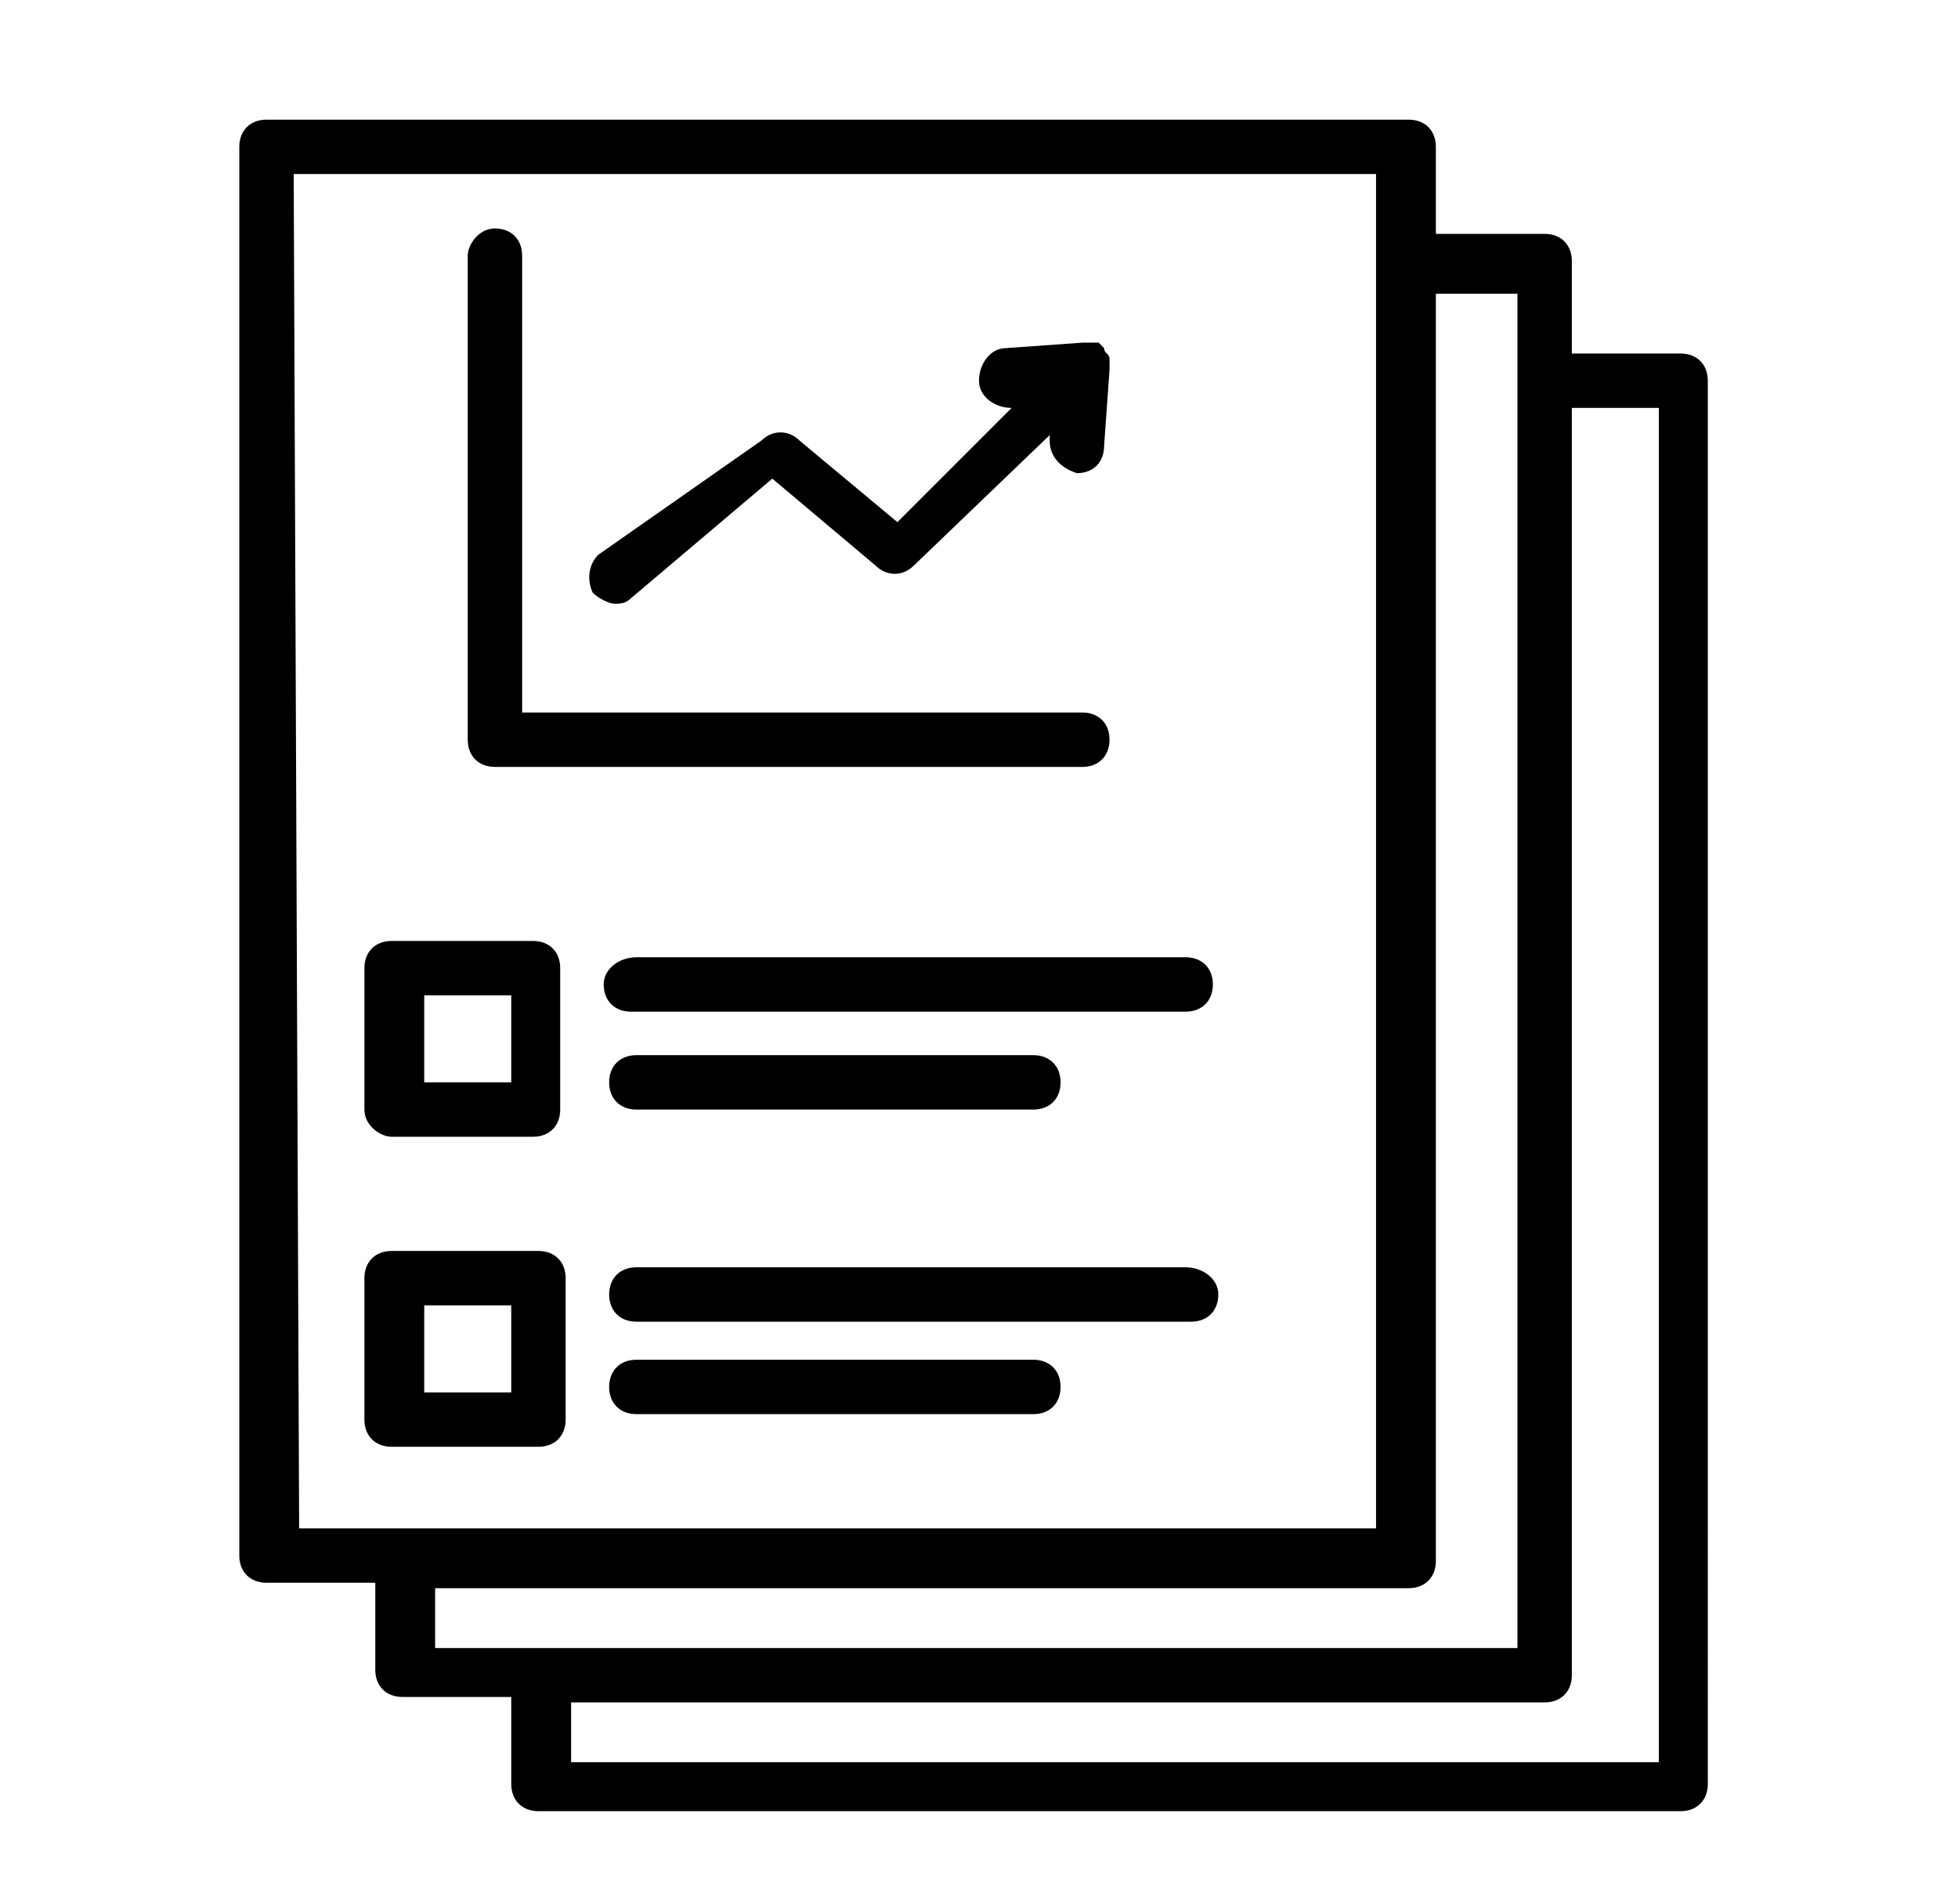
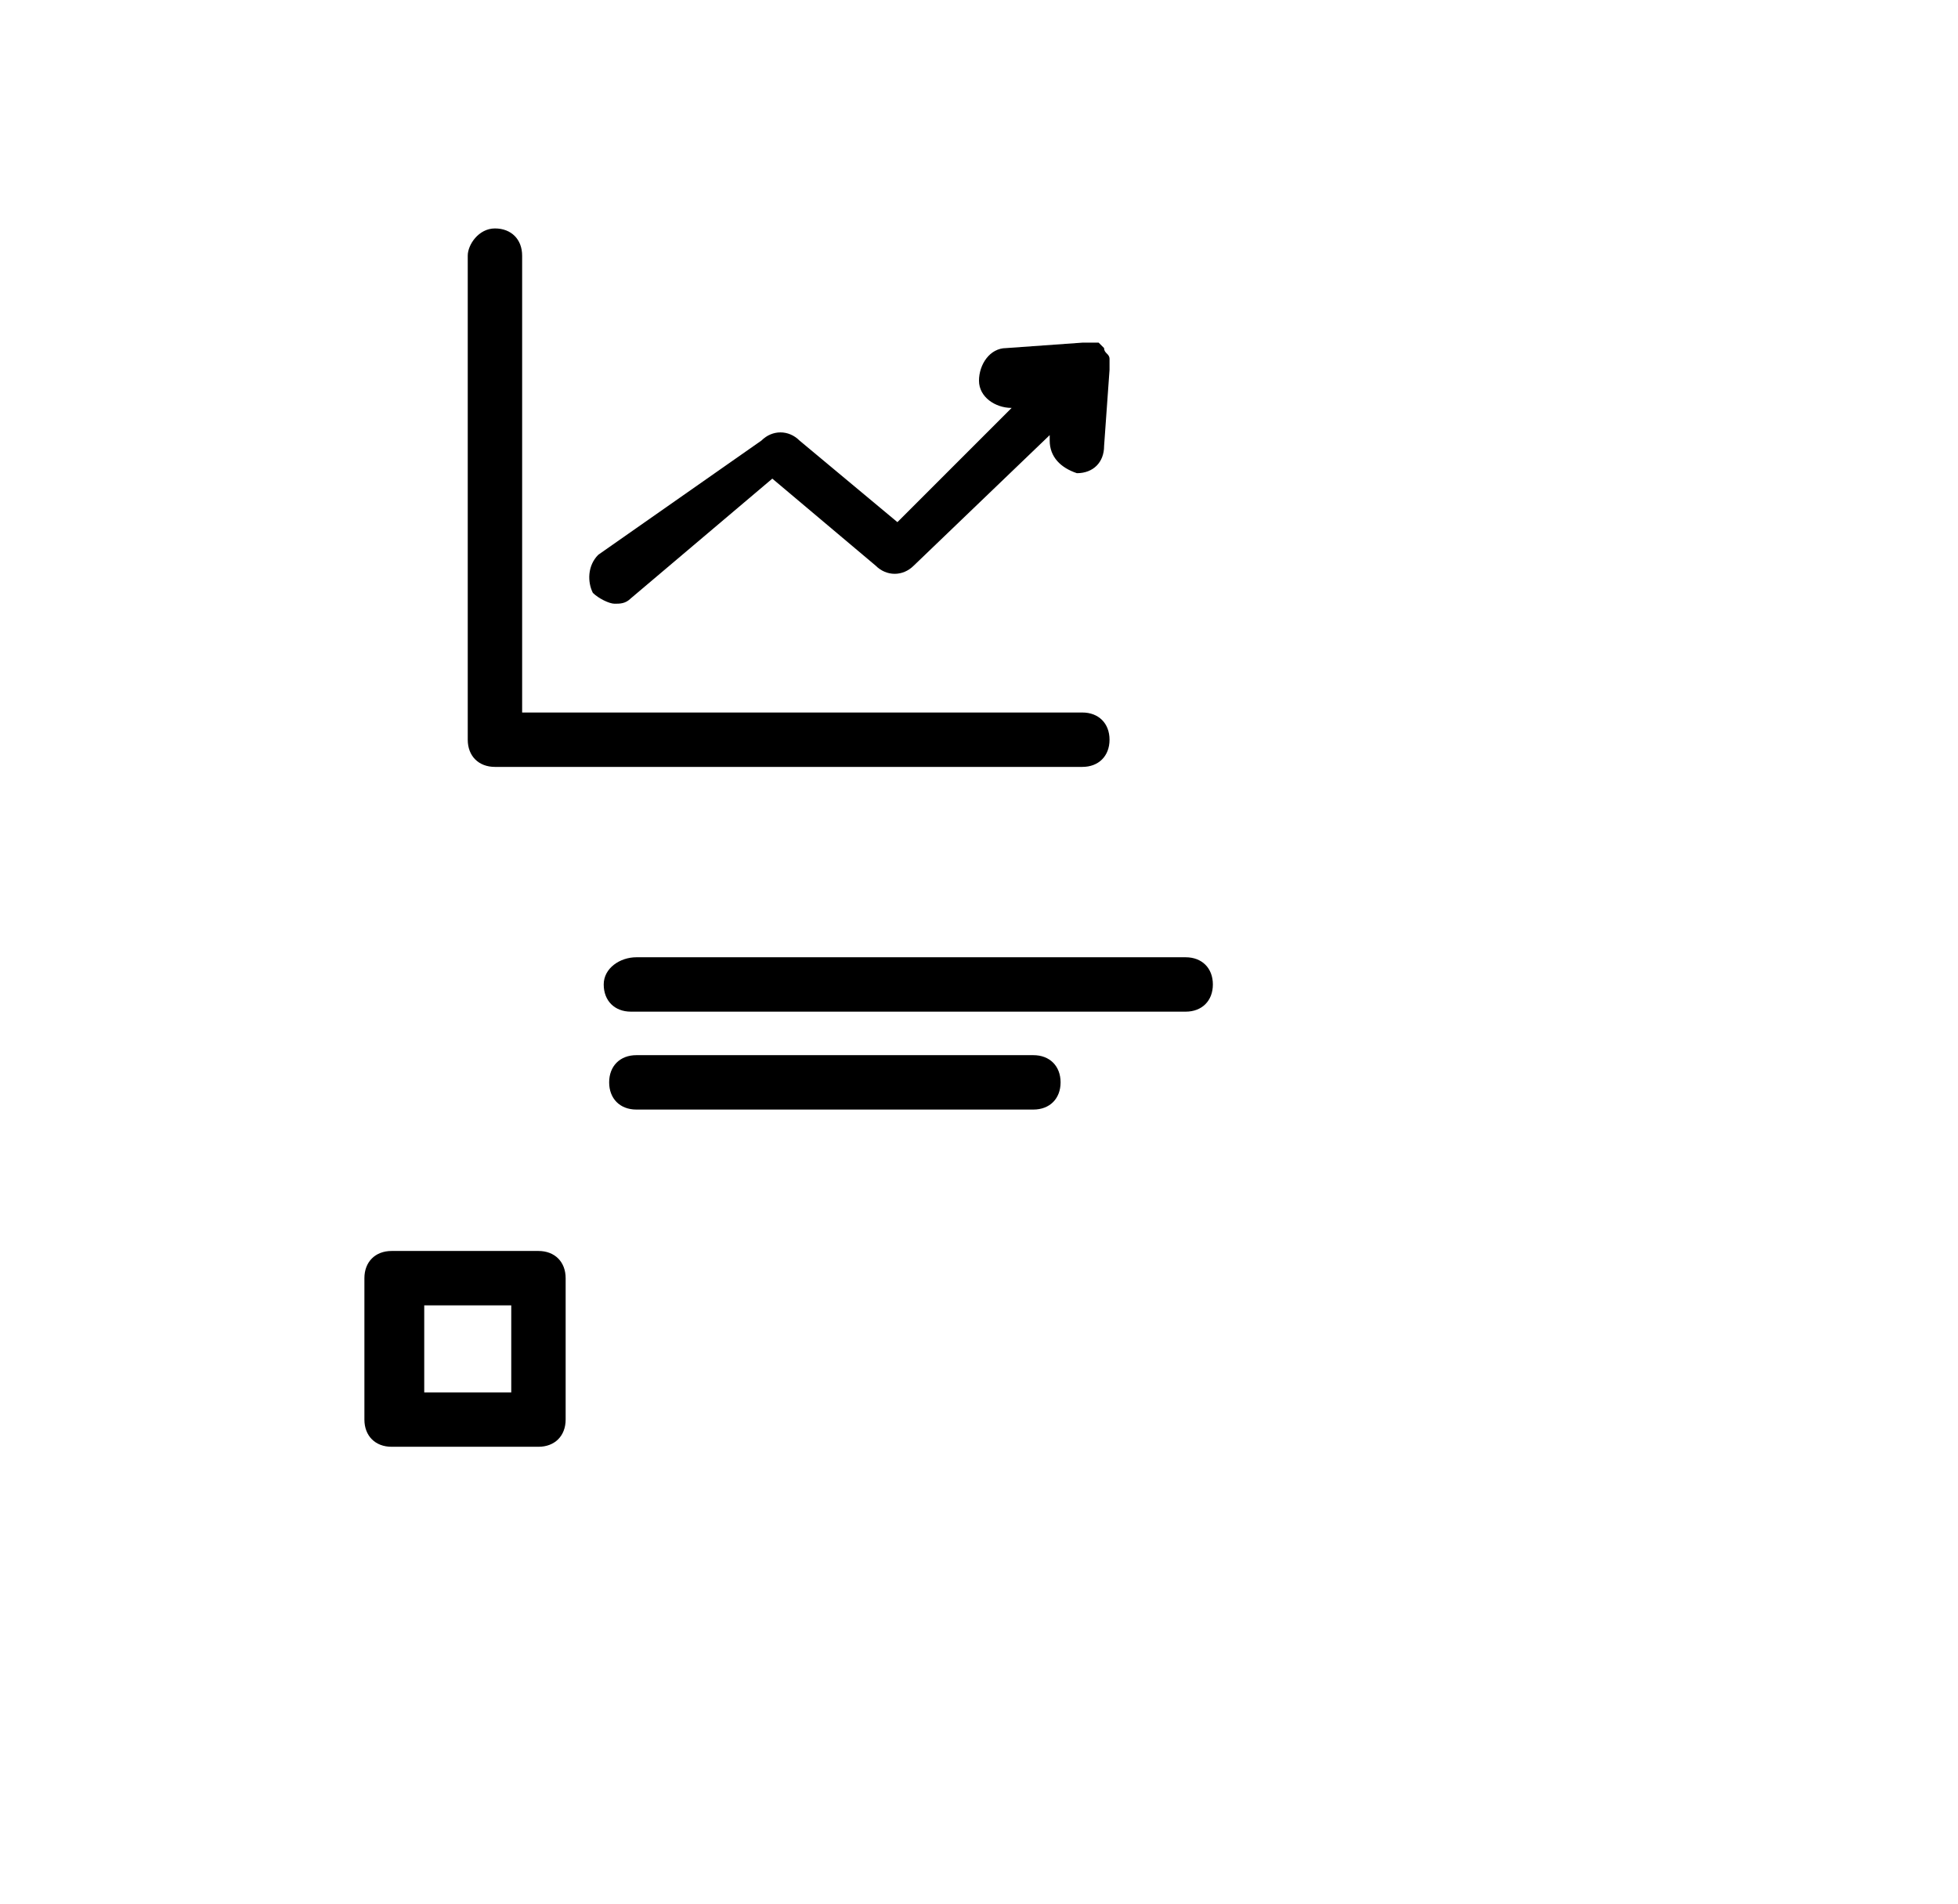
<svg xmlns="http://www.w3.org/2000/svg" version="1.1" id="Layer_1" x="0px" y="0px" width="36px" height="35px" viewBox="0 0 36 35" style="enable-background:new 0 0 36 35;" xml:space="preserve">
  <style type="text/css">
	.st0{fill-rule:evenodd;clip-rule:evenodd;fill:#20282D;}
	.st1{fill:#20282D;}
</style>
-   <path d="M11.3,11.1c0.1,0,0.2,0,0.3-0.1l2.6-2.2l1.9,1.6c0.2,0.2,0.5,0.2,0.7,0l2.5-2.4l0,0.1c0,0.3,0.2,0.5,0.5,0.6c0,0,0,0,0,0  c0.3,0,0.5-0.2,0.5-0.5l0.1-1.4c0,0,0,0,0,0c0-0.1,0-0.1,0-0.2c0,0,0,0,0,0c0-0.1-0.1-0.1-0.1-0.2c0,0,0,0,0,0c0,0,0,0,0,0  c0,0,0,0,0,0c0,0-0.1-0.1-0.1-0.1c0,0,0,0-0.1,0c-0.1,0-0.1,0-0.2,0c0,0,0,0,0,0l-1.4,0.1c-0.3,0-0.5,0.3-0.5,0.6  c0,0.3,0.3,0.5,0.6,0.5l0,0l-2.1,2.1l-1.8-1.5c-0.2-0.2-0.5-0.2-0.7,0L11,10.2c-0.2,0.2-0.2,0.5-0.1,0.7C11,11,11.2,11.1,11.3,11.1  L11.3,11.1z" />
+   <path d="M11.3,11.1c0.1,0,0.2,0,0.3-0.1l2.6-2.2l1.9,1.6c0.2,0.2,0.5,0.2,0.7,0l2.5-2.4l0,0.1c0,0.3,0.2,0.5,0.5,0.6c0.3,0,0.5-0.2,0.5-0.5l0.1-1.4c0,0,0,0,0,0c0-0.1,0-0.1,0-0.2c0,0,0,0,0,0c0-0.1-0.1-0.1-0.1-0.2c0,0,0,0,0,0c0,0,0,0,0,0  c0,0,0,0,0,0c0,0-0.1-0.1-0.1-0.1c0,0,0,0-0.1,0c-0.1,0-0.1,0-0.2,0c0,0,0,0,0,0l-1.4,0.1c-0.3,0-0.5,0.3-0.5,0.6  c0,0.3,0.3,0.5,0.6,0.5l0,0l-2.1,2.1l-1.8-1.5c-0.2-0.2-0.5-0.2-0.7,0L11,10.2c-0.2,0.2-0.2,0.5-0.1,0.7C11,11,11.2,11.1,11.3,11.1  L11.3,11.1z" />
  <path d="M9.1,14.1h10.8c0.3,0,0.5-0.2,0.5-0.5s-0.2-0.5-0.5-0.5H9.6V4.7c0-0.3-0.2-0.5-0.5-0.5S8.6,4.5,8.6,4.7v8.9  C8.6,13.9,8.8,14.1,9.1,14.1z" />
-   <path d="M4.4,28.6c0,0.3,0.2,0.5,0.5,0.5h2v1.6c0,0.3,0.2,0.5,0.5,0.5h2v1.6c0,0.3,0.2,0.5,0.5,0.5h21c0.3,0,0.5-0.2,0.5-0.5V7  c0-0.3-0.2-0.5-0.5-0.5h-2V4.8c0-0.3-0.2-0.5-0.5-0.5h-2V2.7c0-0.3-0.2-0.5-0.5-0.5h-21c-0.3,0-0.5,0.2-0.5,0.5L4.4,28.6z M30.5,7.5  v24.9H10.5v-1.1h17.9c0.3,0,0.5-0.2,0.5-0.5V7.5H30.5z M27.9,5.4v24.9H8v-1.1h17.9c0.3,0,0.5-0.2,0.5-0.5V5.4H27.9z M5.4,3.2h19.9  v24.9H7.5c0,0,0,0,0,0s0,0,0,0h-2L5.4,3.2z" />
-   <path d="M7.2,20.9h2.6c0.3,0,0.5-0.2,0.5-0.5v-2.6c0-0.3-0.2-0.5-0.5-0.5H7.2c-0.3,0-0.5,0.2-0.5,0.5v2.6C6.7,20.7,7,20.9,7.2,20.9z   M7.8,18.3h1.6v1.6H7.8V18.3z" />
  <path d="M11.1,18.1c0,0.3,0.2,0.5,0.5,0.5h10.2c0.3,0,0.5-0.2,0.5-0.5s-0.2-0.5-0.5-0.5H11.7C11.4,17.6,11.1,17.8,11.1,18.1z" />
  <path d="M11.7,20.4H19c0.3,0,0.5-0.2,0.5-0.5s-0.2-0.5-0.5-0.5h-7.3c-0.3,0-0.5,0.2-0.5,0.5S11.4,20.4,11.7,20.4z" />
  <path d="M9.9,26.6c0.3,0,0.5-0.2,0.5-0.5v-2.6c0-0.3-0.2-0.5-0.5-0.5H7.2c-0.3,0-0.5,0.2-0.5,0.5v2.6c0,0.3,0.2,0.5,0.5,0.5H9.9z   M7.8,24h1.6v1.6H7.8V24z" />
-   <path d="M21.8,23.3H11.7c-0.3,0-0.5,0.2-0.5,0.5s0.2,0.5,0.5,0.5h10.2c0.3,0,0.5-0.2,0.5-0.5S22.1,23.3,21.8,23.3z" />
-   <path d="M19,25h-7.3c-0.3,0-0.5,0.2-0.5,0.5s0.2,0.5,0.5,0.5H19c0.3,0,0.5-0.2,0.5-0.5S19.3,25,19,25z" />
</svg>